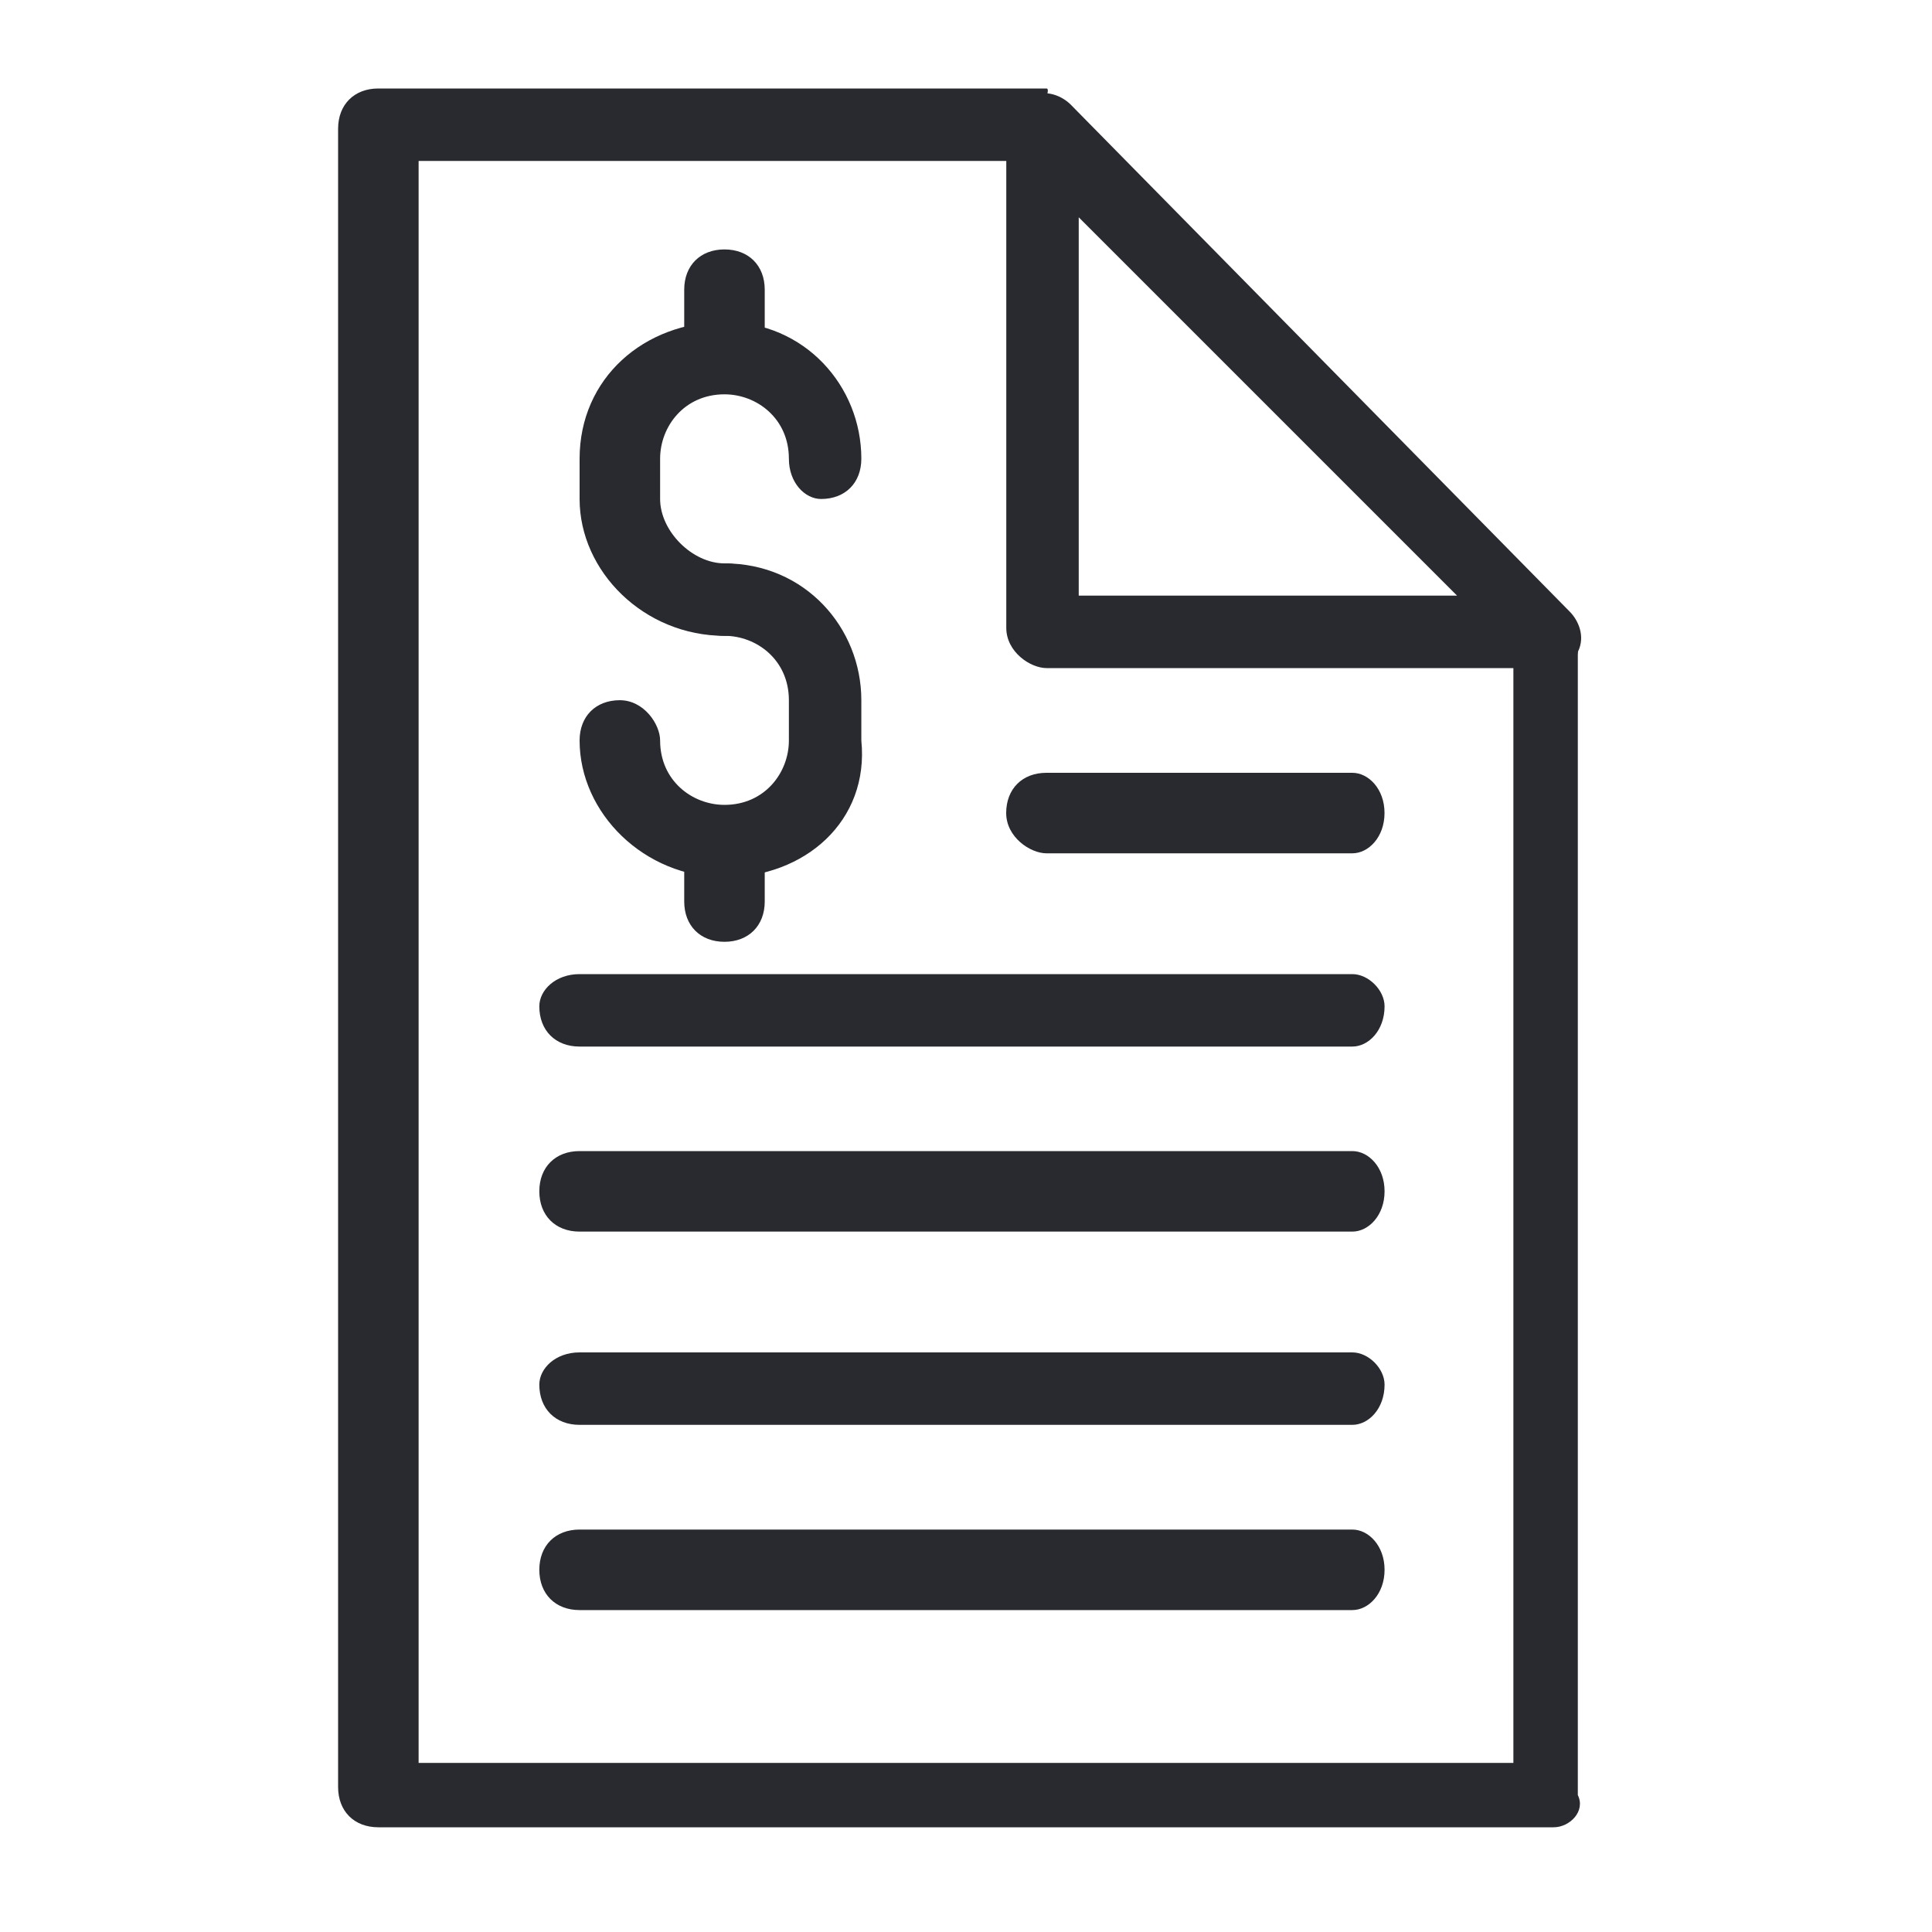
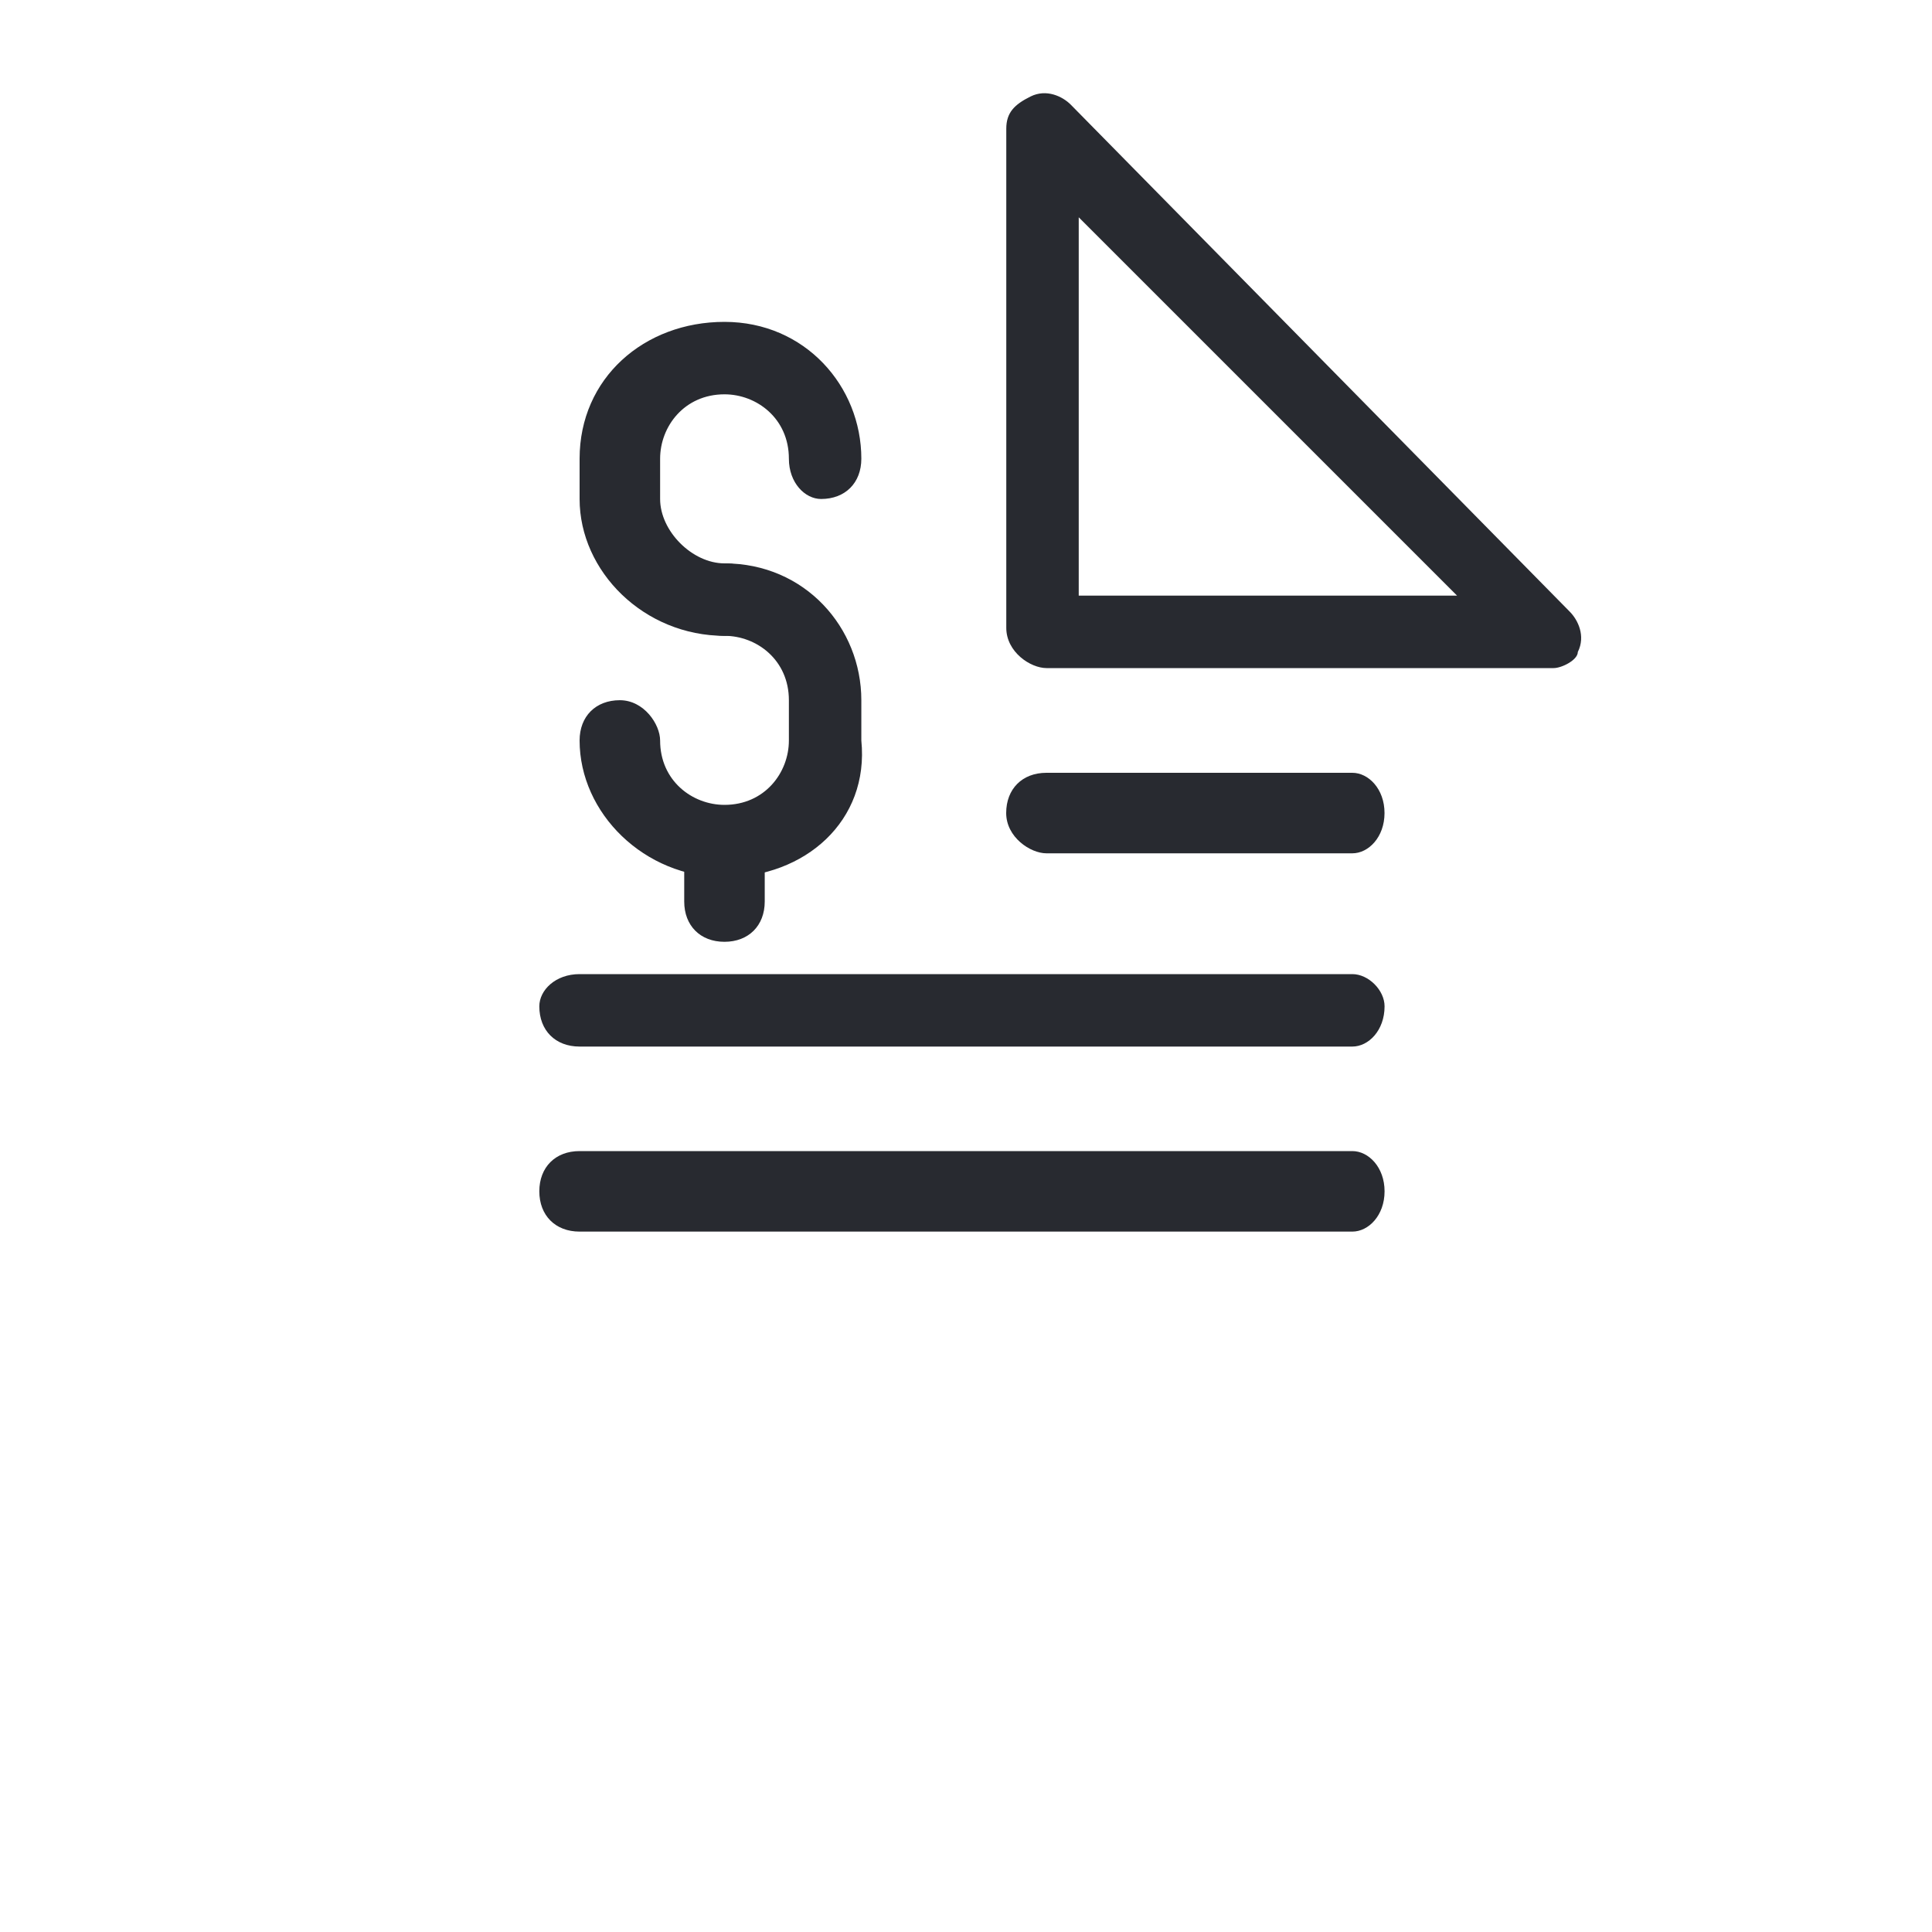
<svg xmlns="http://www.w3.org/2000/svg" width="40" height="40" viewBox="0 0 40 40" fill="none">
-   <path d="M32.167 37.832H7.833C7.333 37.832 7 37.499 7 36.999V2.665C7 2.165 7.333 1.832 7.833 1.832H21.667C21.833 1.832 21.166 2.998 21.666 2.499L31.666 12.498C31.833 12.665 32.667 12.832 32.667 12.999V37.165C32.833 37.499 32.5 37.832 32.167 37.832ZM8.667 36.499H31.333V13.332L21.333 3.332H8.667V36.499Z" fill="#282A30" />
  <path d="M32.167 13.832H21.667C21.334 13.832 20.834 13.499 20.834 12.999V2.665C20.834 2.332 21.001 2.165 21.334 1.999C21.667 1.832 22.001 1.999 22.167 2.165L32.501 12.665C32.667 12.832 32.834 13.165 32.667 13.499C32.667 13.665 32.334 13.832 32.167 13.832ZM22.334 12.332H30.167L22.334 4.499V12.332Z" fill="#282A30" />
  <path d="M15 13.164C13.333 13.164 12 11.831 12 10.331V9.497C12 7.831 13.333 6.664 15 6.664C16.667 6.664 17.833 7.997 17.833 9.497C17.833 9.997 17.5 10.331 17 10.331C16.667 10.331 16.333 9.997 16.333 9.497C16.333 8.664 15.667 8.164 15 8.164C14.167 8.164 13.667 8.831 13.667 9.497V10.331C13.667 10.997 14.333 11.664 15 11.664C15.5 11.664 15.833 11.997 15.833 12.331C15.833 12.831 15.5 13.164 15 13.164Z" fill="#282A30" />
  <path d="M15 18.164C13.333 18.164 12 16.831 12 15.331C12 14.831 12.333 14.497 12.833 14.497C13.333 14.497 13.667 14.997 13.667 15.331C13.667 16.164 14.333 16.664 15 16.664C15.833 16.664 16.333 15.997 16.333 15.331V14.497C16.333 13.664 15.667 13.164 15 13.164C14.5 13.164 14.167 12.831 14.167 12.331C14.333 11.997 14.667 11.664 15 11.664C16.667 11.664 17.833 12.997 17.833 14.497V15.331C18 16.997 16.667 18.164 15 18.164Z" fill="#282A30" />
-   <path d="M14.999 7.831C14.499 7.831 14.166 7.497 14.166 6.997V5.997C14.166 5.497 14.499 5.164 14.999 5.164C15.499 5.164 15.833 5.497 15.833 5.997V6.997C15.833 7.497 15.499 7.831 14.999 7.831Z" fill="#282A30" />
  <path d="M14.999 19.499C14.499 19.499 14.166 19.165 14.166 18.665V17.665C14.166 17.165 14.499 16.832 14.999 16.832C15.499 16.832 15.833 17.165 15.833 17.665V18.665C15.833 19.165 15.499 19.499 14.999 19.499Z" fill="#282A30" />
-   <path d="M27.999 33.335H11.999C11.499 33.335 11.166 33.001 11.166 32.501C11.166 32.001 11.499 31.668 11.999 31.668H27.999C28.333 31.668 28.666 32.001 28.666 32.501C28.666 33.001 28.333 33.335 27.999 33.335Z" fill="#282A30" />
-   <path d="M27.999 29.5H11.999C11.499 29.5 11.166 29.167 11.166 28.667C11.166 28.333 11.499 28 11.999 28H27.999C28.333 28 28.666 28.333 28.666 28.667C28.666 29.167 28.333 29.5 27.999 29.5Z" fill="#282A30" />
  <path d="M27.999 25.499H11.999C11.499 25.499 11.166 25.165 11.166 24.665C11.166 24.165 11.499 23.832 11.999 23.832H27.999C28.333 23.832 28.666 24.165 28.666 24.665C28.666 25.165 28.333 25.499 27.999 25.499Z" fill="#282A30" />
  <path d="M27.999 21.668H11.999C11.499 21.668 11.166 21.335 11.166 20.835C11.166 20.501 11.499 20.168 11.999 20.168H27.999C28.333 20.168 28.666 20.501 28.666 20.835C28.666 21.335 28.333 21.668 27.999 21.668Z" fill="#282A30" />
  <path d="M27.999 17.667H21.665C21.332 17.667 20.832 17.333 20.832 16.833C20.832 16.333 21.165 16 21.665 16H27.999C28.332 16 28.665 16.333 28.665 16.833C28.665 17.333 28.332 17.667 27.999 17.667Z" fill="#282A30" />
</svg>